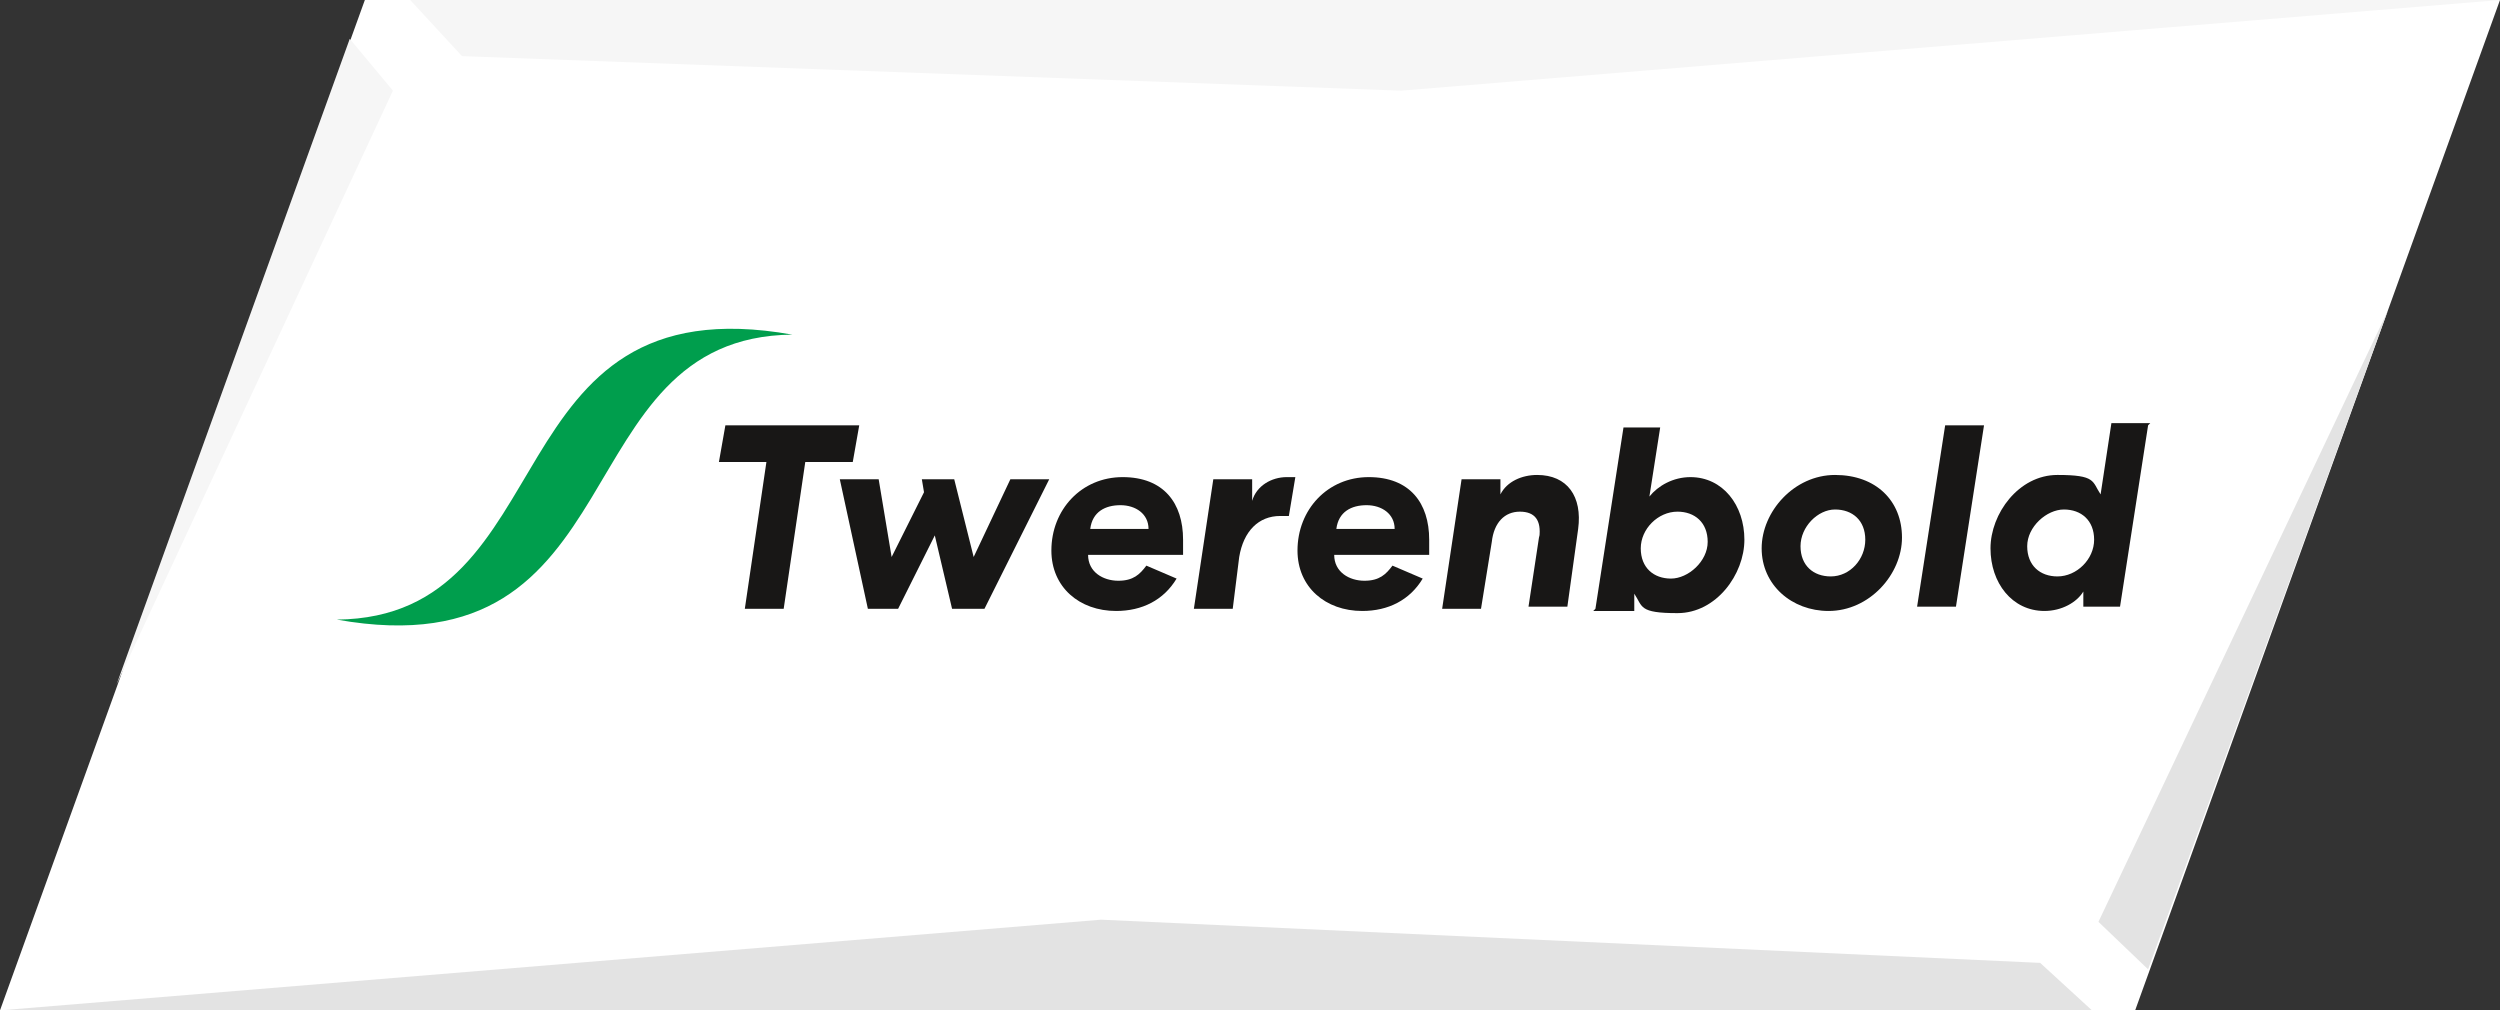
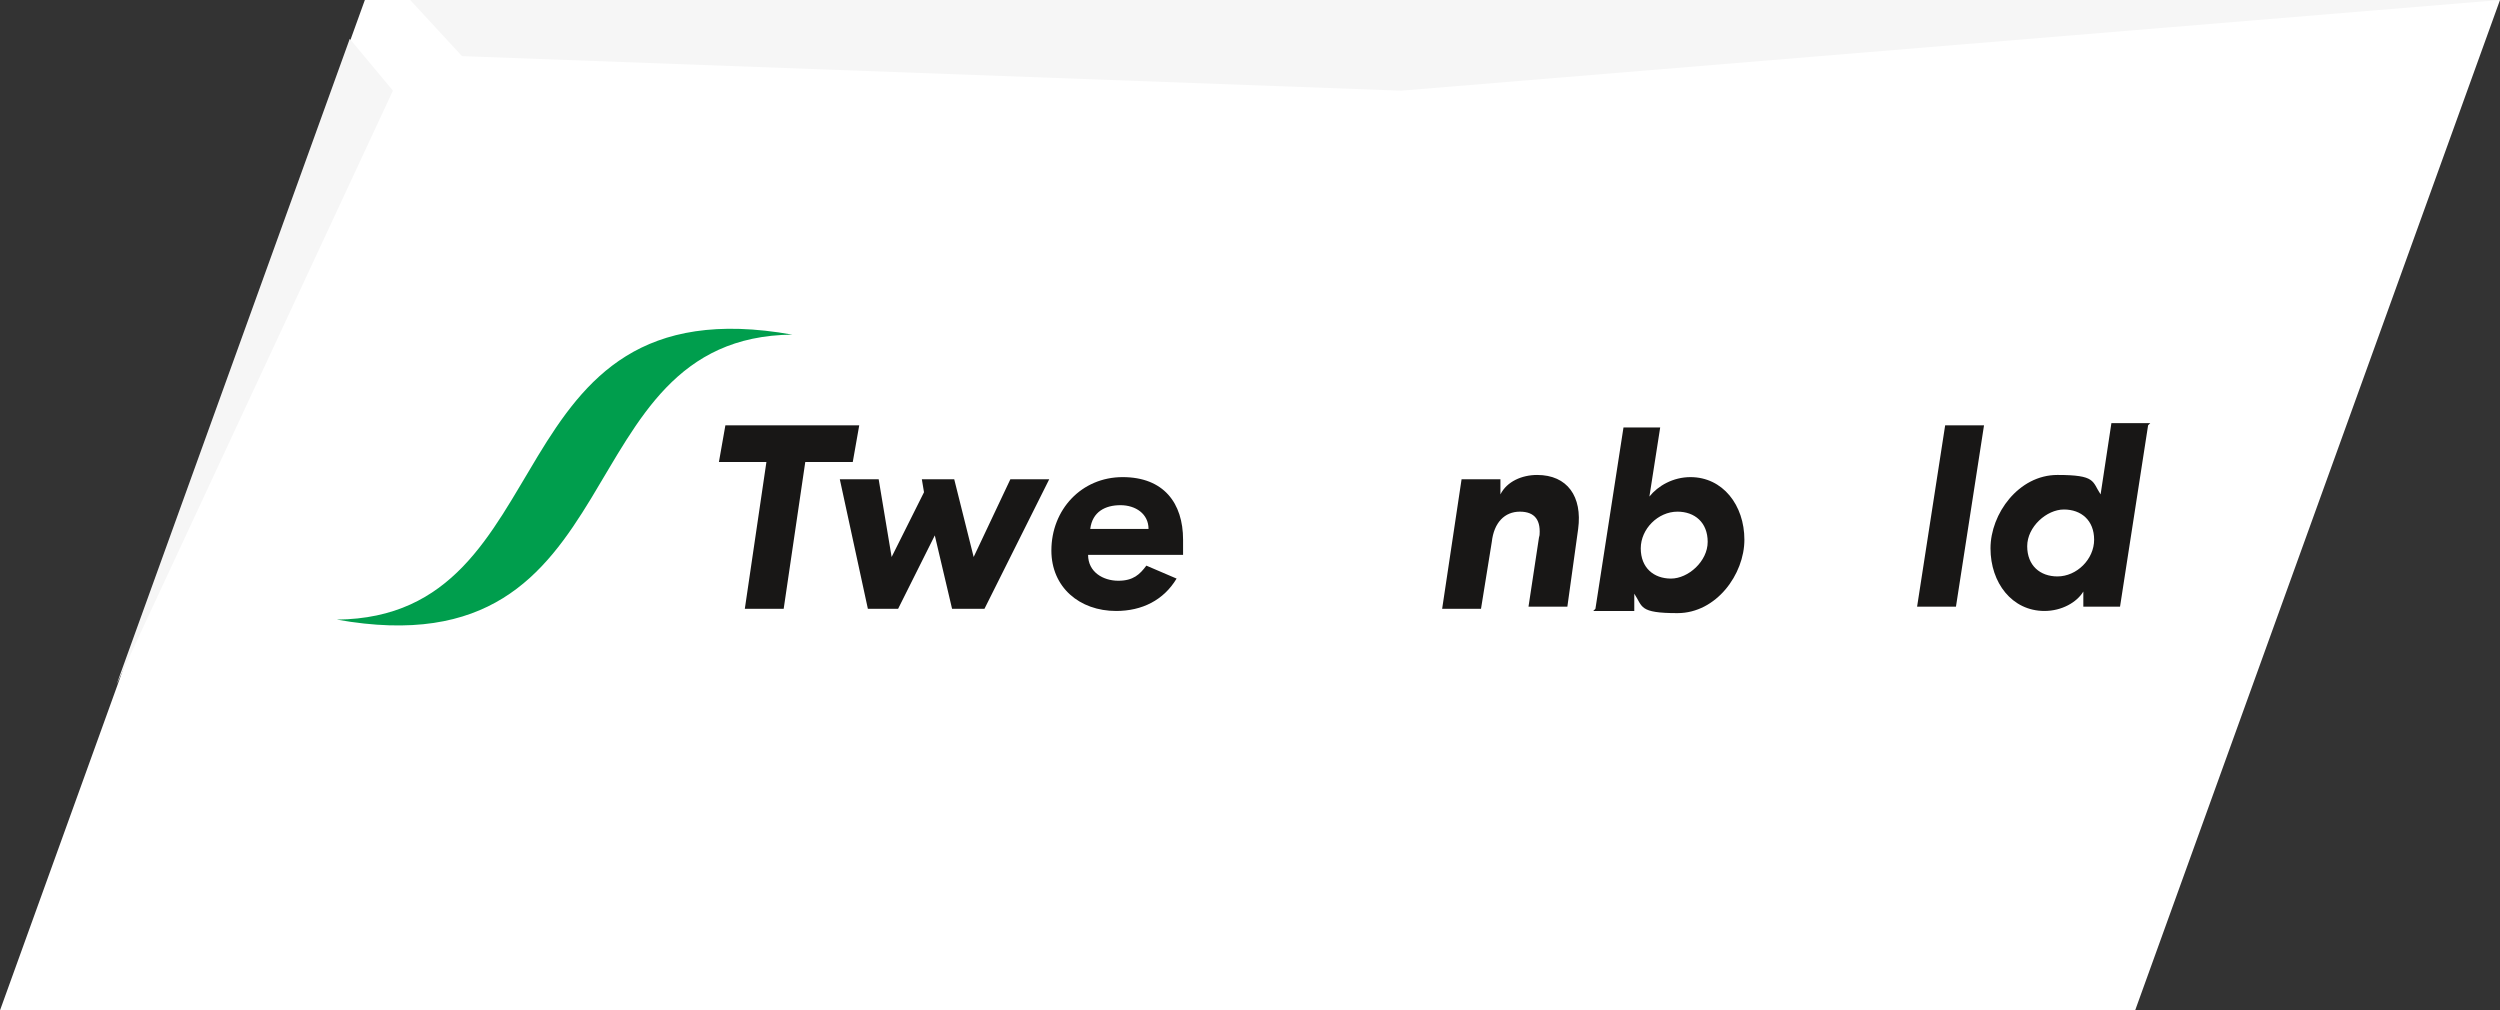
<svg xmlns="http://www.w3.org/2000/svg" id="Ebene_1" version="1.1" viewBox="0 0 115.8 46.8">
  <rect x="0" y="0" width="115.8" height="46.8" fill="#333333" stroke="none" />
  <defs>
    <style>
      .st0 {
        fill: #e3e3e3;
      }

      .st1 {
        fill: #f6f6f6;
      }

      .st2 {
        fill: #fff;
      }

      .st3 {
        fill: #181716;
      }

      .st4 {
        fill: #009e4d;
      }
    </style>
  </defs>
  <g>
    <polygon class="st2" points="16.9 0 0 46.8 98.9 46.8 115.8 0 16.9 0" />
    <g>
-       <polygon class="st0" points="110.6 14.4 97.2 42.7 99.5 44.9 110.6 14.4" />
-       <polygon class="st0" points="51 42.6 0 46.8 96.9 46.8 94.5 44.6 51 42.6" />
-     </g>
+       </g>
    <g>
      <polygon class="st1" points="19 0 21.4 2.6 64.9 4.2 115.8 0 19 0" />
      <polygon class="st1" points="16.2 1.8 5.4 31.7 18.2 4.2 16.2 1.8" />
    </g>
  </g>
  <g>
    <g>
      <path class="st3" d="M33.5,19.7h6.3l-.3,1.7h-2.2l-1,6.8h-1.8l1-6.8h-2.2l.3-1.7Z" />
      <path class="st3" d="M48.7,25.5c0-1.9,1.4-3.4,3.3-3.4s2.8,1.2,2.8,2.9,0,.5,0,.7h-4.4c0,.8.7,1.2,1.4,1.2s1-.3,1.3-.7l1.4.6c-.6,1-1.6,1.5-2.8,1.5-1.7,0-3-1.1-3-2.8ZM50.5,24.5h2.7c0-.7-.6-1.1-1.3-1.1s-1.3.3-1.4,1.1Z" />
-       <path class="st3" d="M56.3,22.2h1.7v1c.2-.7.9-1.1,1.6-1.1s.3,0,.4,0l-.3,1.8c0,0-.2,0-.4,0-1,0-1.7.7-1.9,1.9l-.3,2.4h-1.8l.9-6Z" />
-       <path class="st3" d="M60.1,25.5c0-1.9,1.4-3.4,3.3-3.4s2.8,1.2,2.8,2.9,0,.5,0,.7h-4.4c0,.8.7,1.2,1.4,1.2s1-.3,1.3-.7l1.4.6c-.6,1-1.6,1.5-2.8,1.5-1.7,0-3-1.1-3-2.8ZM61.9,24.5h2.7c0-.7-.6-1.1-1.3-1.1s-1.3.3-1.4,1.1Z" />
      <path class="st3" d="M71.3,24.9c.1-.8-.2-1.2-.9-1.2s-1.2.5-1.3,1.4l-.5,3.1h-1.8l.9-6h1.8v.7c.3-.6,1-.9,1.7-.9,1.4,0,2.1,1,1.9,2.5l-.5,3.6h-1.8l.5-3.3Z" />
      <path class="st3" d="M73.9,28.2l1.3-8.4h1.7l-.5,3.2c.4-.5,1.1-.9,1.9-.9,1.5,0,2.5,1.3,2.5,2.9s-1.3,3.4-3.1,3.4-1.6-.3-2-.9v.8h-1.9ZM77.7,23.7c-.9,0-1.7.8-1.7,1.7s.6,1.4,1.4,1.4,1.7-.8,1.7-1.7-.6-1.4-1.4-1.4Z" />
-       <path class="st3" d="M84.7,28.3c-1.7,0-3.1-1.2-3.1-2.9s1.5-3.4,3.4-3.4,3.1,1.2,3.1,2.9-1.5,3.4-3.4,3.4ZM84.8,26.7c.9,0,1.6-.8,1.6-1.7s-.6-1.4-1.4-1.4-1.6.8-1.6,1.7.6,1.4,1.4,1.4Z" />
      <path class="st3" d="M91.9,19.7l-1.3,8.4h-1.8l1.3-8.4h1.8Z" />
      <path class="st3" d="M99.5,19.7l-1.3,8.4h-1.7v-.7c-.3.5-1,.9-1.8.9-1.5,0-2.5-1.3-2.5-2.9s1.3-3.4,3.1-3.4,1.6.3,2,.9l.5-3.3h1.8ZM95.3,26.7c.9,0,1.7-.8,1.7-1.7s-.6-1.4-1.4-1.4-1.7.8-1.7,1.7.6,1.4,1.4,1.4Z" />
      <polygon class="st3" points="46.8 22.2 45.1 25.8 44.2 22.2 42.7 22.2 42.8 22.8 41.3 25.8 40.7 22.2 38.9 22.2 40.2 28.2 41.6 28.2 43.3 24.8 44.1 28.2 45.6 28.2 48.6 22.2 46.8 22.2" />
    </g>
    <path class="st4" d="M15.6,28.7c14,2.5,10.4-13.1,21.1-13.2,0,0,0,0,0,0-14-2.5-10.4,13.1-21.1,13.2,0,0,0,0,0,0Z" />
  </g>
</svg>